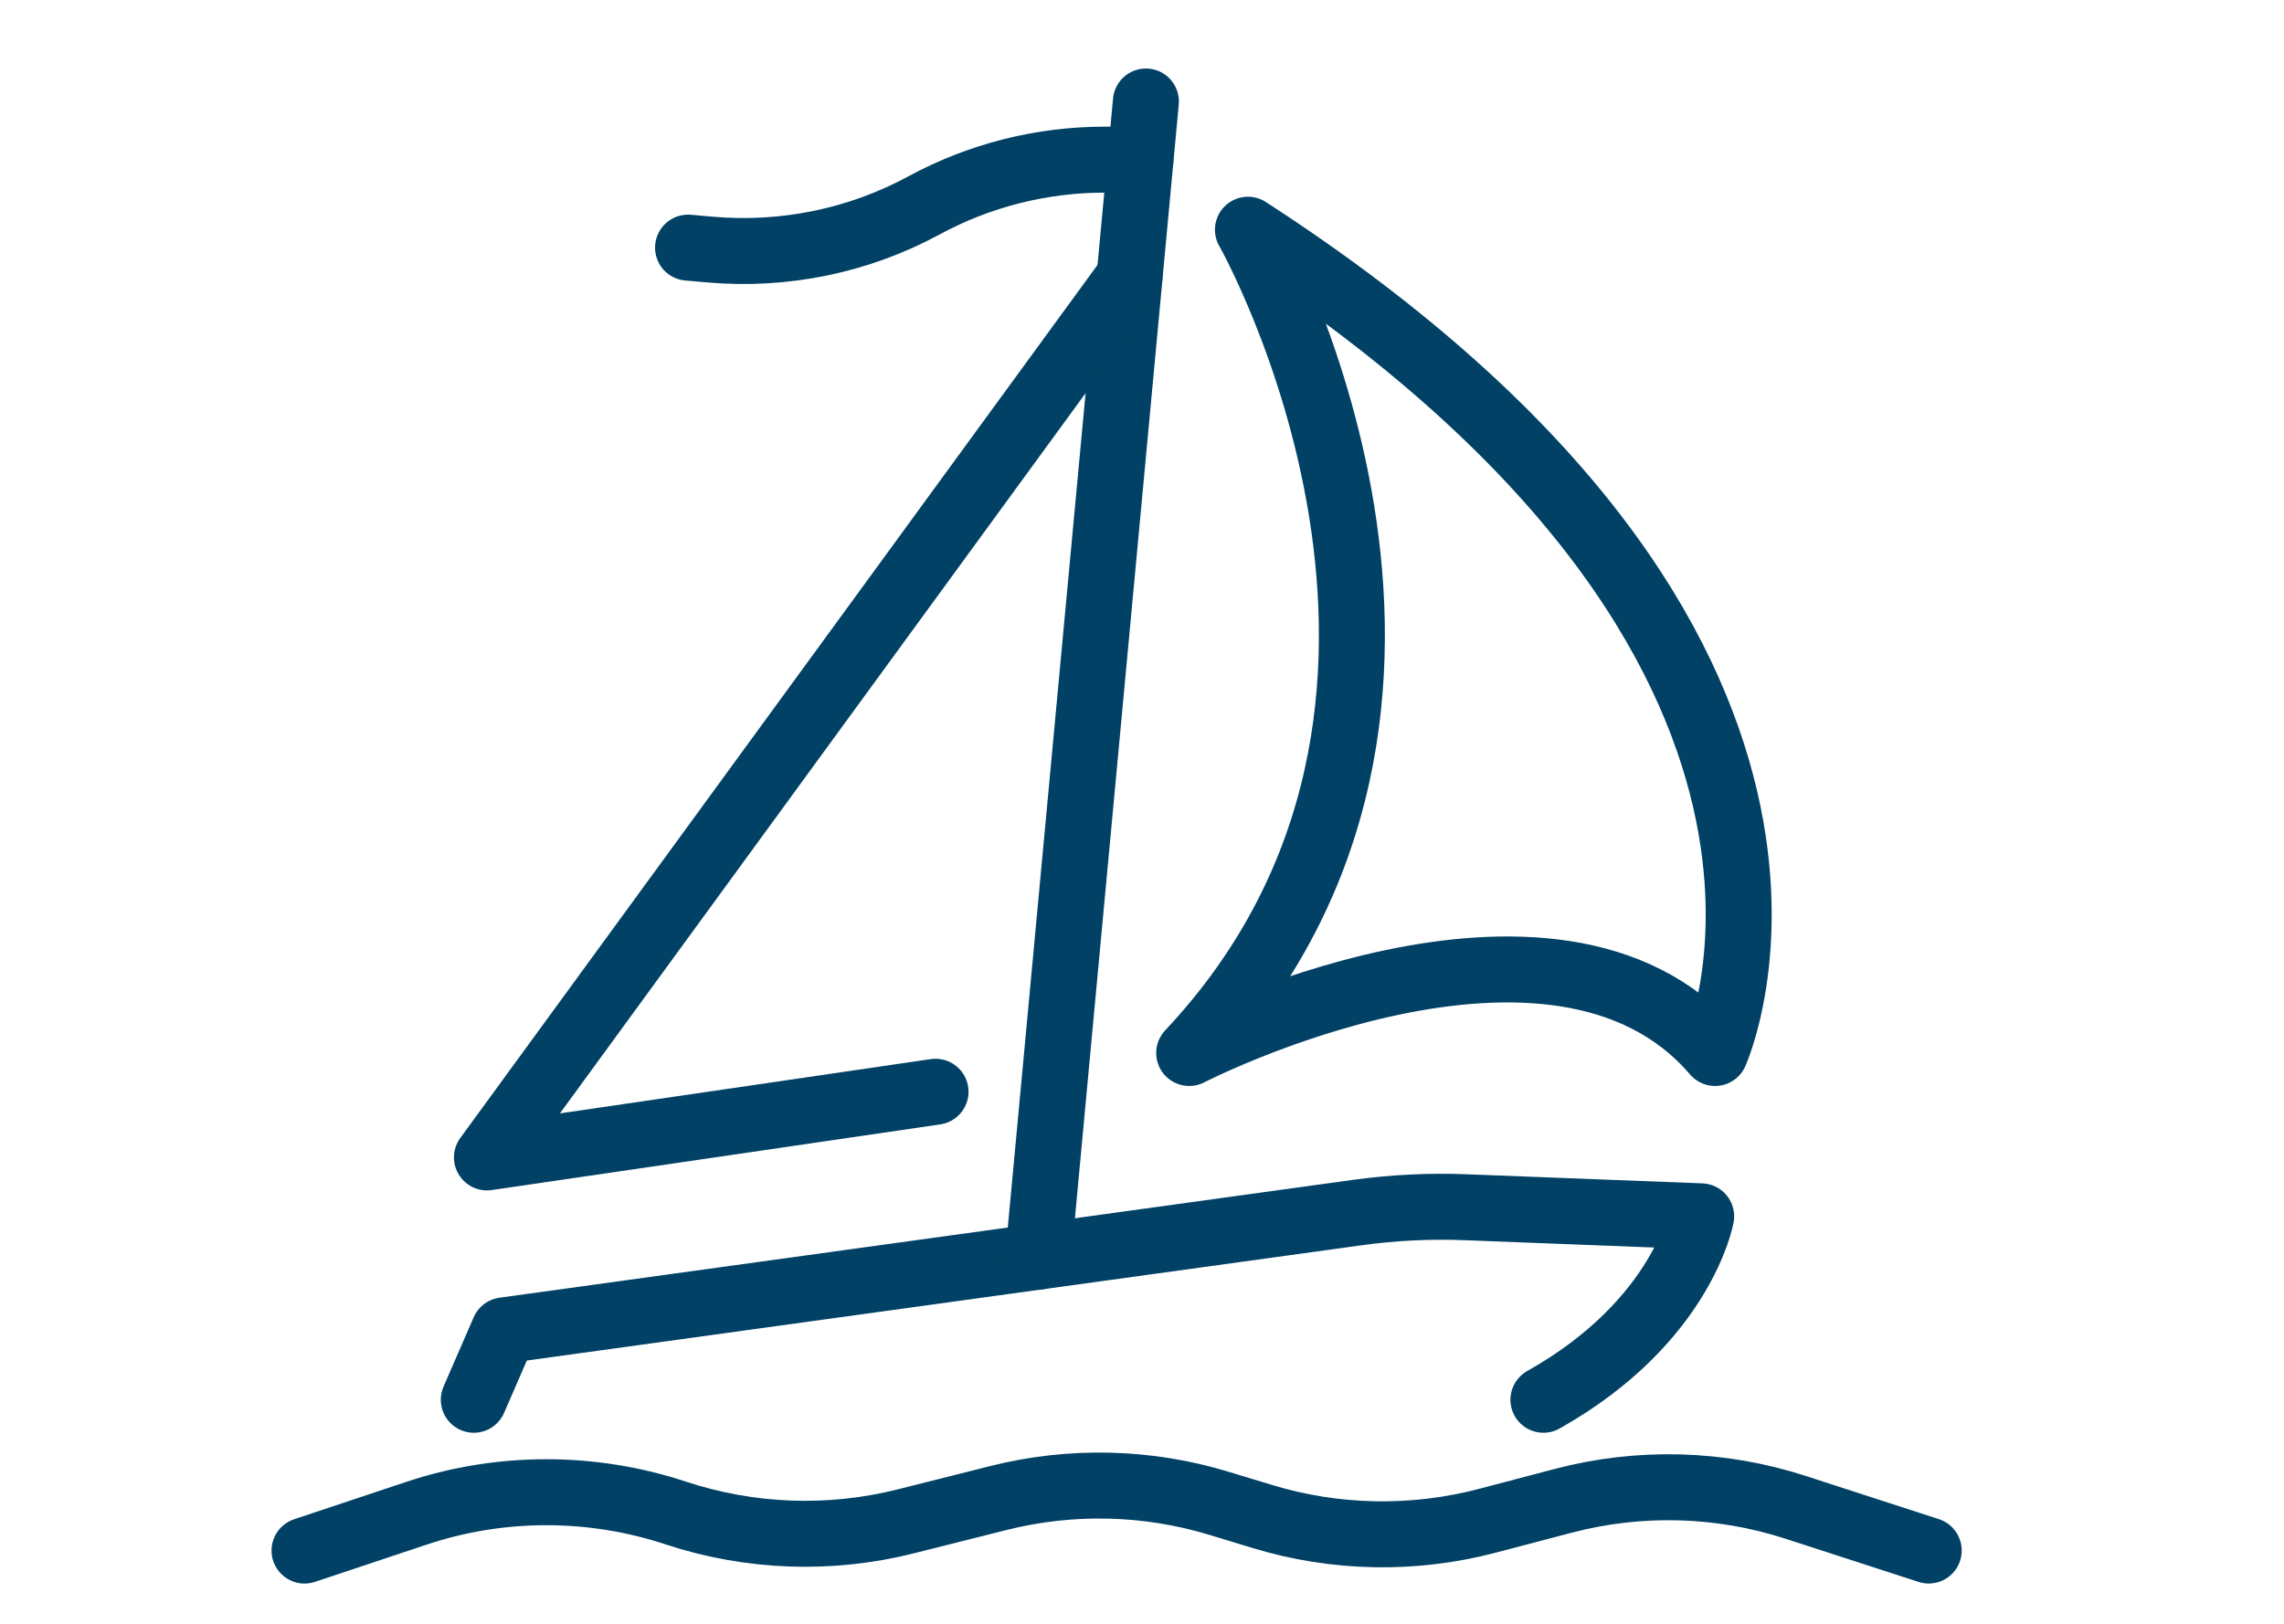
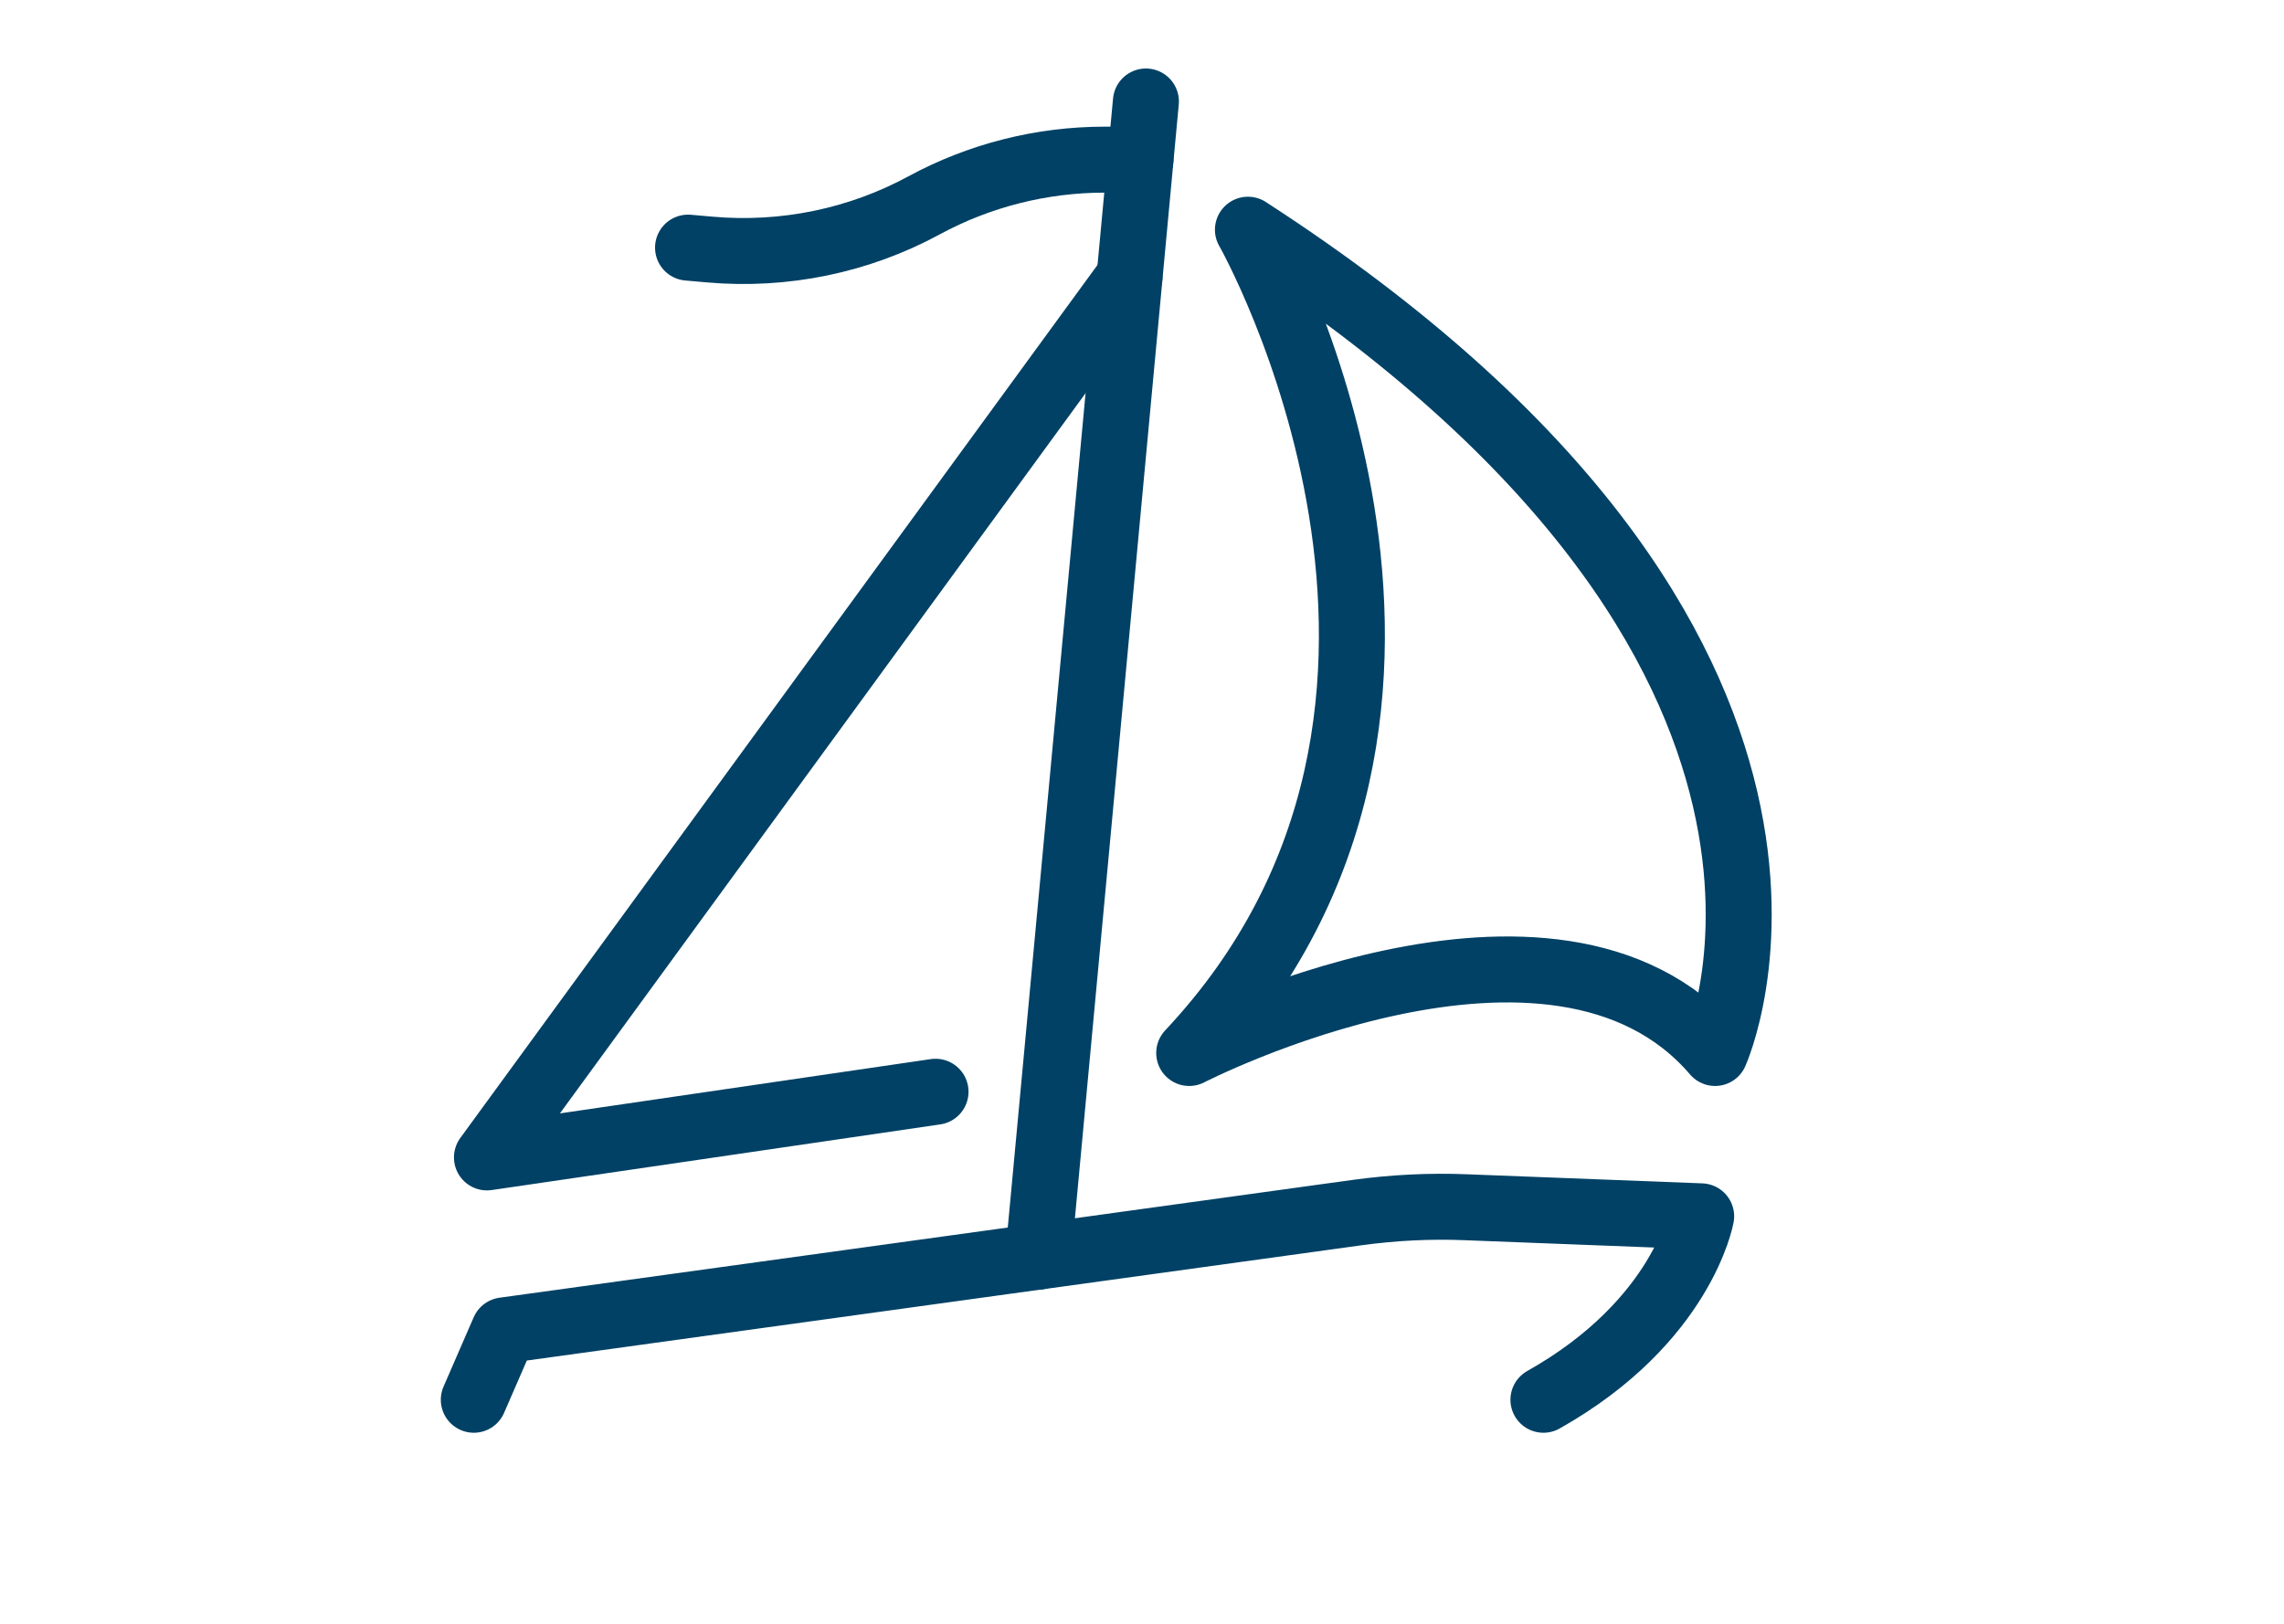
<svg xmlns="http://www.w3.org/2000/svg" width="45" height="32" viewBox="0 0 45 32" fill="none">
-   <path d="M6 30.557L8.197 29.824C9.853 29.27 11.655 29.268 13.315 29.817C14.776 30.3 16.351 30.357 17.846 29.981L19.673 29.521C21.104 29.161 22.611 29.197 24.021 29.627L24.87 29.885C26.309 30.324 27.847 30.352 29.303 29.97L30.802 29.576C32.306 29.18 33.897 29.225 35.375 29.704L38 30.556" stroke="#004165" stroke-width="1.3" stroke-linecap="round" stroke-linejoin="round" />
  <path d="M9.335 27.585L9.929 26.218L26.733 23.897C27.445 23.799 28.164 23.762 28.883 23.791L33.517 23.97C33.517 23.97 33.151 26.041 30.409 27.585" stroke="#004165" stroke-width="1.3" stroke-linecap="round" stroke-linejoin="round" />
  <path d="M22.577 2L20.455 24.765" stroke="#004165" stroke-width="1.3" stroke-linecap="round" stroke-linejoin="round" />
  <path d="M13.556 4.88L13.988 4.918C15.453 5.047 16.924 4.743 18.206 4.047C19.294 3.457 20.52 3.146 21.767 3.146H22.469" stroke="#004165" stroke-width="1.3" stroke-linecap="round" stroke-linejoin="round" />
  <path d="M18.432 21.515L9.594 22.809L22.253 5.461" stroke="#004165" stroke-width="1.3" stroke-linecap="round" stroke-linejoin="round" />
  <path d="M24.588 4.527C24.588 4.527 29.89 13.873 23.43 20.751C23.43 20.751 30.622 17.047 33.791 20.751C33.791 20.751 37.387 12.815 24.587 4.527H24.588Z" stroke="#004165" stroke-width="1.3" stroke-linecap="round" stroke-linejoin="round" />
</svg>